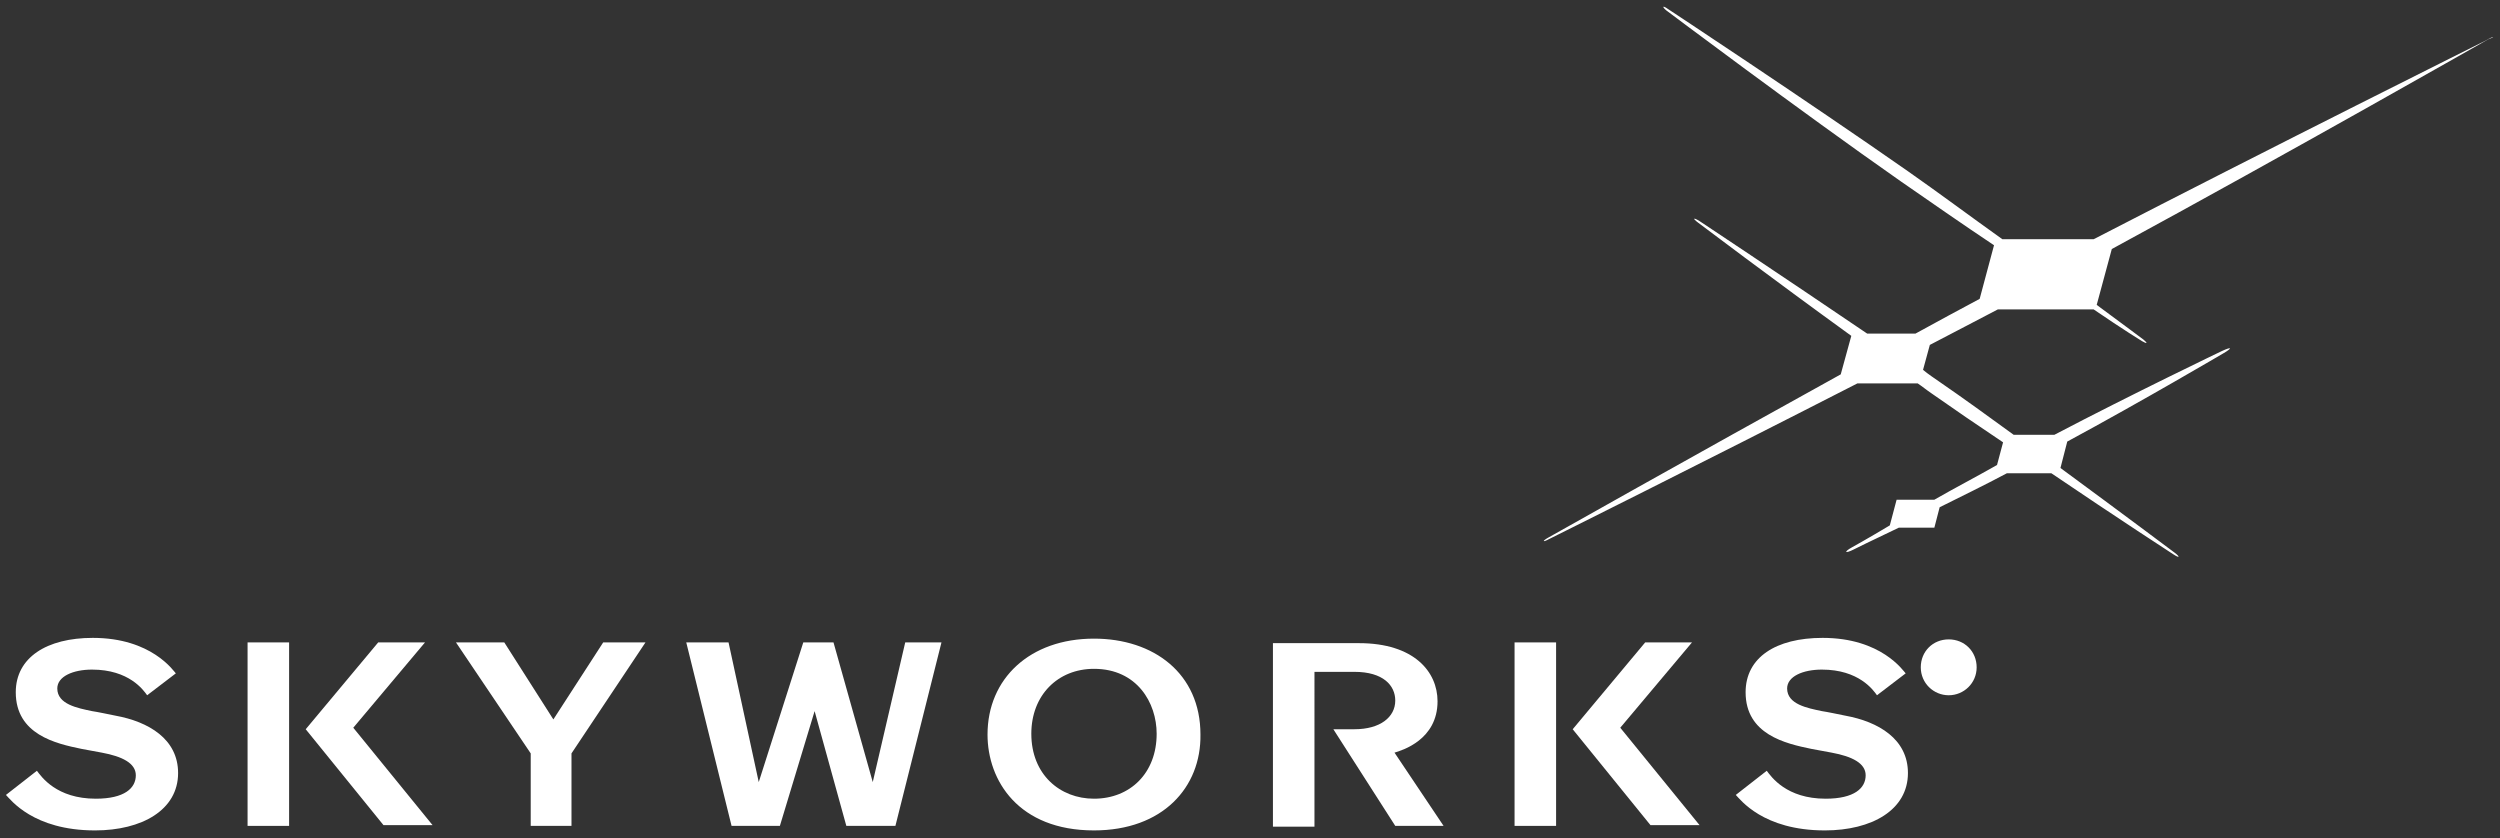
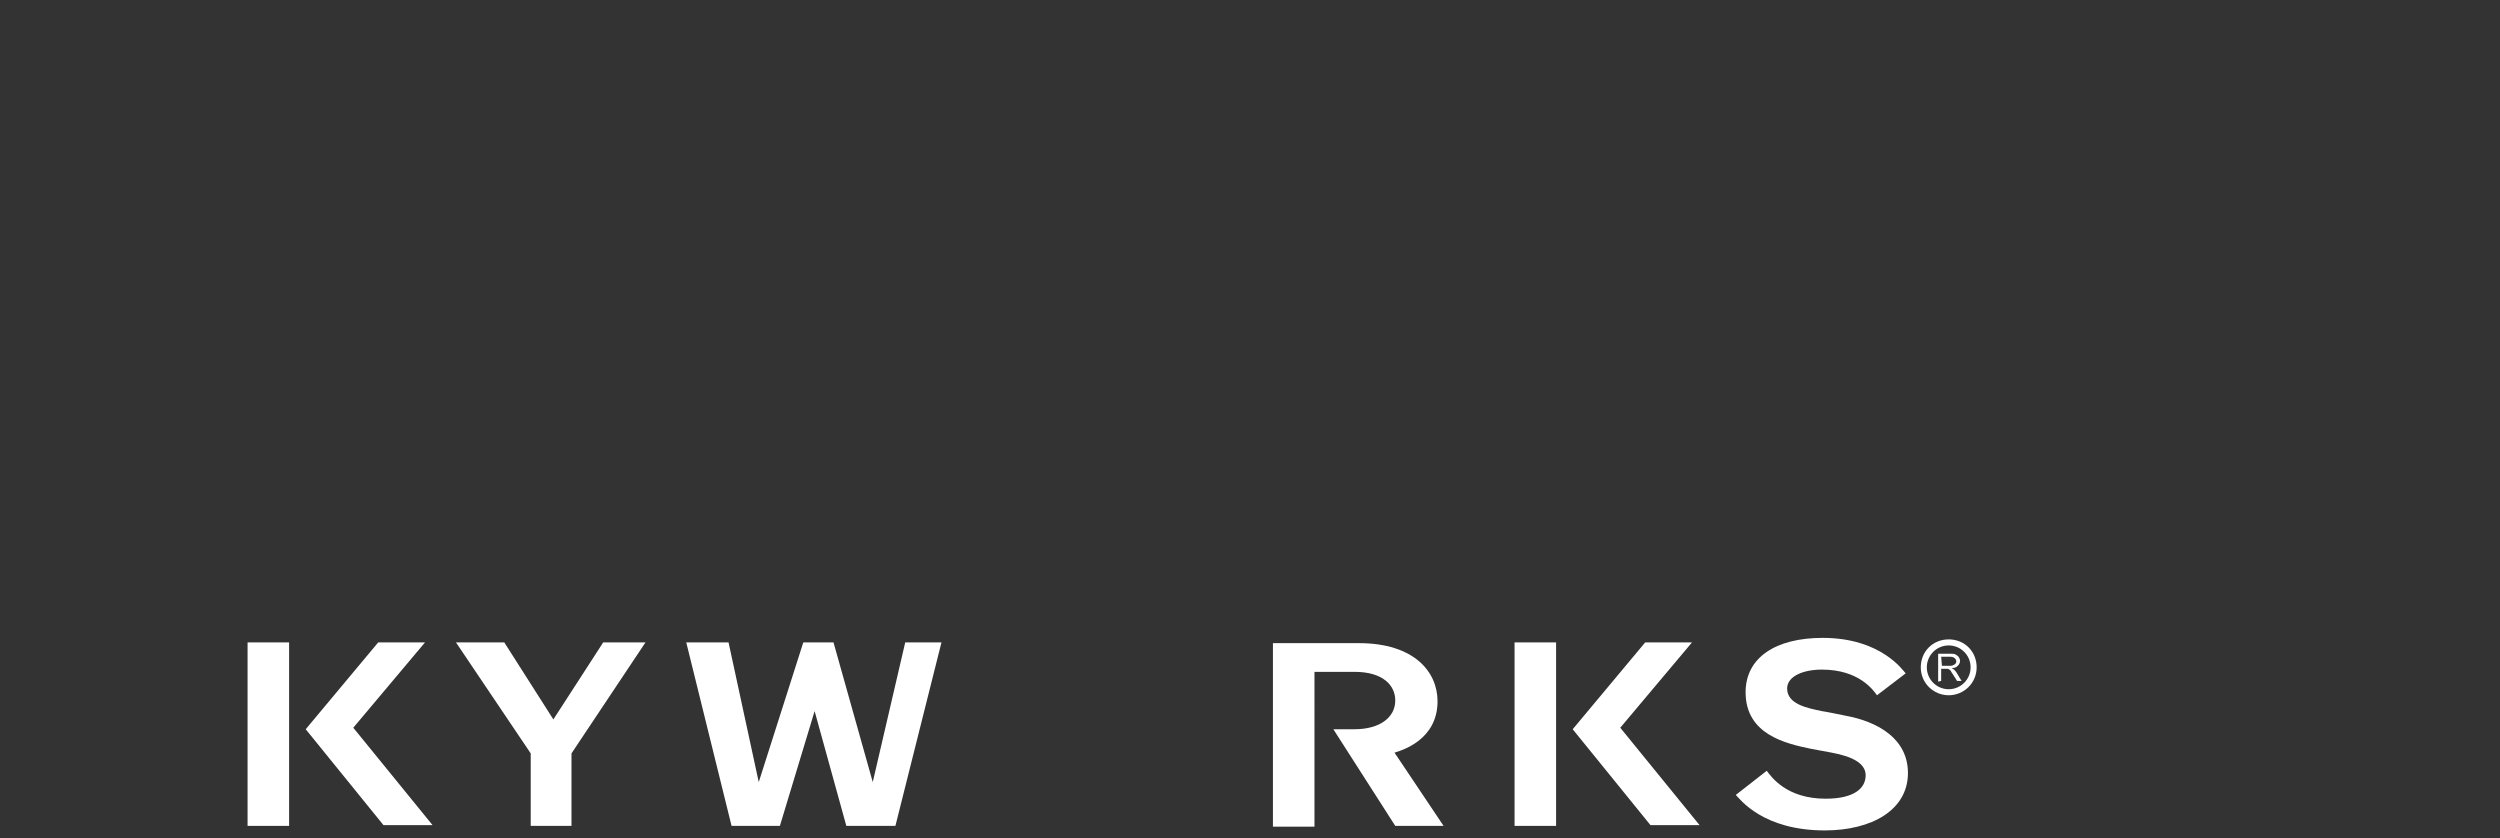
<svg xmlns="http://www.w3.org/2000/svg" xmlns:ns1="http://www.inkscape.org/namespaces/inkscape" xmlns:ns2="http://sodipodi.sourceforge.net/DTD/sodipodi-0.dtd" version="1.1" id="svg3741" ns1:version="0.92.0 r15299" ns2:docname="skyworks.svg" x="0px" y="0px" viewBox="0 0 331.1 111" style="enable-background:new 0 0 331.1 111;" xml:space="preserve">
  <rect x="0" y="0" width="331.1" height="111" fill="#333333" stroke="none" />
  <style type="text/css"> .st0{fill:#FFFFFF;} </style>
  <g id="layer1" transform="translate(38.723,-181.755)" ns1:groupmode="layer" ns1:label="Layer 1">
    <g id="g5638" transform="translate(0.265,-0.265)">
      <path id="path5384" ns1:connector-curvature="0" class="st0" d="M80.9,267.1l-4.3,18.5l-5.2-18.5h-4l-5.9,18.5l-4-18.5h-5.6 l6,24.3h6.4l4.6-15.2l4.2,15.2h6.5l6.1-24.3H80.9z" />
-       <path id="path5396" ns1:connector-curvature="0" class="st0" d="M105.9,270.6c-4.8,0-8.3,3.5-8.3,8.6c0,5.4,3.8,8.6,8.3,8.6 c4.8,0,8.3-3.4,8.3-8.6C114.2,275.1,111.6,270.6,105.9,270.6 M105.9,292c-10,0-14.1-6.6-14.1-12.7c0-7.4,5.6-12.7,14.1-12.7 c7.9,0,14.1,4.6,14.1,12.7C120.1,286.3,115,292,105.9,292" />
      <path id="path5400" ns1:connector-curvature="0" class="st0" d="M145.8,291.4h6.4l-6.5-9.7c1-0.3,5.7-1.7,5.7-6.8 c0-3.9-3.1-7.7-10.4-7.7h-11.4v24.3h5.5V271h5.3c3.8,0,5.4,1.8,5.4,3.8c0,2.2-2,3.8-5.4,3.8h-2.8L145.8,291.4z" />
-       <path id="path5404" ns1:connector-curvature="0" class="st0" d="M-34.1,284.1c0.6,0.8,2.6,3.7,7.8,3.7c3.8,0,5.3-1.4,5.3-3.1 c0-1.6-1.8-2.5-4.5-3c-0.6-0.1-2.2-0.4-2.7-0.5c-3.4-0.7-8.7-1.9-8.7-7.5c0-4.6,4.1-7.2,10.2-7.2c7.8,0,10.7,4.4,11,4.7l-3.8,2.9 c-0.5-0.7-2.4-3.4-7.3-3.4c-2.5,0-4.6,0.9-4.6,2.5c0,2.1,2.7,2.6,4.6,3c0.7,0.1,2.1,0.4,3.1,0.6c4.4,0.8,8.3,3.1,8.3,7.6 c0,4.9-4.8,7.6-11,7.6c-8.2,0-11.2-4.1-11.8-4.7L-34.1,284.1z" />
      <path id="path5408" ns1:connector-curvature="0" class="st0" d="M195,284.1c0.6,0.8,2.6,3.7,7.8,3.7c3.8,0,5.3-1.4,5.3-3.1 c0-1.6-1.8-2.5-4.5-3c-0.6-0.1-2.2-0.4-2.7-0.5c-3.4-0.7-8.7-1.9-8.7-7.5c0-4.6,4-7.2,10.2-7.2c7.8,0,10.7,4.4,11,4.7l-3.8,2.9 c-0.5-0.7-2.4-3.4-7.3-3.4c-2.5,0-4.6,0.9-4.6,2.5c0,2.1,2.7,2.6,4.6,3c0.7,0.1,2.1,0.4,3.1,0.6c4.4,0.8,8.3,3.1,8.3,7.6 c0,4.9-4.8,7.6-11,7.6c-8.2,0-11.2-4.1-11.8-4.7L195,284.1z" />
      <path id="path5412" ns1:connector-curvature="0" class="st0" d="M175.6,278.4l9.5-11.3h-6.2l-9.6,11.5l10.3,12.7h6.5 L175.6,278.4z" />
      <path id="path5414" ns1:connector-curvature="0" class="st0" d="M167.1,267.1h-5.5v24.3h5.5V267.1z" />
      <path id="path5418" ns1:connector-curvature="0" class="st0" d="M7.8,278.4l9.5-11.3h-6.2l-9.6,11.5l10.3,12.7h6.5L7.8,278.4 z" />
      <path id="path5420" ns1:connector-curvature="0" class="st0" d="M-0.7,267.1h-5.5v24.3h5.5V267.1z" />
      <path id="path5424" ns1:connector-curvature="0" class="st0" d="M36.7,281.8v9.6h-5.4v-9.6l-9.9-14.7h6.4l6.5,10.2l6.6-10.2 h5.6L36.7,281.8z" />
-       <path id="path5428" ns1:connector-curvature="0" class="st0" d="M290.2,187.4c0,0-28.1,14-51.9,26.3h-12.1 c-4.2-3-8.5-6.2-12.5-9c-13.3-9.3-31.8-21.5-31.8-21.5c-0.7-0.5-0.8-0.3-0.2,0.2c0,0,17.7,13.3,31,22.6c3.9,2.7,8.2,5.7,12.4,8.5 l-1.9,7.1c-2.8,1.5-5.6,3-8.5,4.6h-6.4c-11.2-7.6-22.2-14.9-22.2-14.9c-0.8-0.5-1-0.4-0.2,0.2c0,0,9.8,7.4,20.3,15l-1.4,5.1 c-19.9,11-38.7,21.6-38.7,21.6c-0.9,0.5-0.8,0.7,0.1,0.2c0,0,20.1-10,40.8-20.6h8c0.6,0.4,1.2,0.9,1.8,1.3c3,2.1,6.2,4.3,9.5,6.5 l-0.8,3c-2.8,1.6-5.7,3.1-8.3,4.6h-5l-0.9,3.4c-3,1.8-5,2.9-5,2.9c-1.1,0.6-1,0.9,0.2,0.3c0,0,2.4-1.2,6-2.9h4.7l0.7-2.7 c2.8-1.4,5.9-2.9,8.9-4.5h5.9c8.7,5.9,16.1,10.7,16.1,10.7c0.9,0.6,1,0.4,0.2-0.2c0,0-6.8-5.1-15.1-11.2l0.9-3.5 c10-5.4,20.7-11.7,20.7-11.7c1.2-0.7,1.1-0.9-0.2-0.3c0,0-11.9,5.7-22.2,11.1h-5.4c-3.3-2.4-6.6-4.8-9.8-7c-0.7-0.5-1.5-1-2.2-1.6 l0.9-3.3c3.1-1.6,6.1-3.2,9-4.7h12.7c3.8,2.6,6.4,4.2,6.4,4.2c0.7,0.4,0.8,0.3,0.2-0.2c0,0-2.4-1.8-6.2-4.6l2-7.4 c23.4-12.7,49.9-27.8,49.9-27.8C291.5,186.9,291.4,186.7,290.2,187.4" />
      <path id="path5432" ns1:connector-curvature="0" class="st0" d="M218.2,270.2h1c0.2,0,0.4,0,0.5-0.1c0.1,0,0.2-0.1,0.3-0.2 c0.1-0.1,0.1-0.2,0.1-0.3c0-0.2-0.1-0.3-0.2-0.4c-0.1-0.1-0.3-0.2-0.6-0.2h-1.2L218.2,270.2z M217.7,272.3v-3.7h1.6 c0.3,0,0.6,0,0.7,0.1c0.2,0.1,0.3,0.2,0.4,0.3c0.1,0.2,0.2,0.3,0.2,0.5c0,0.3-0.1,0.5-0.3,0.7c-0.2,0.2-0.4,0.3-0.8,0.3 c0.1,0.1,0.2,0.1,0.3,0.2c0.1,0.1,0.3,0.3,0.4,0.5l0.6,1h-0.6l-0.5-0.8c-0.1-0.2-0.3-0.4-0.3-0.5c-0.1-0.1-0.2-0.2-0.2-0.2 c-0.1,0-0.1-0.1-0.2-0.1c-0.1,0-0.1,0-0.3,0h-0.6v1.6L217.7,272.3z" />
      <g>
-         <path id="path5436_00000123412781851065180370000016073460082822543279_" ns1:connector-curvature="0" class="st0" d=" M222.4,270.5c0,1.8-1.5,3.3-3.3,3.3c-1.8,0-3.3-1.5-3.3-3.3c0-1.8,1.5-3.3,3.3-3.3C220.9,267.2,222.4,268.6,222.4,270.5z" />
        <path class="st0" d="M219.1,274.1c-2,0-3.7-1.6-3.7-3.7s1.6-3.7,3.7-3.7s3.7,1.6,3.7,3.7S221.1,274.1,219.1,274.1z M219.1,267.5 c-1.6,0-2.9,1.3-2.9,2.9s1.3,2.9,2.9,2.9s2.9-1.3,2.9-2.9S220.7,267.5,219.1,267.5z" />
      </g>
    </g>
  </g>
</svg>